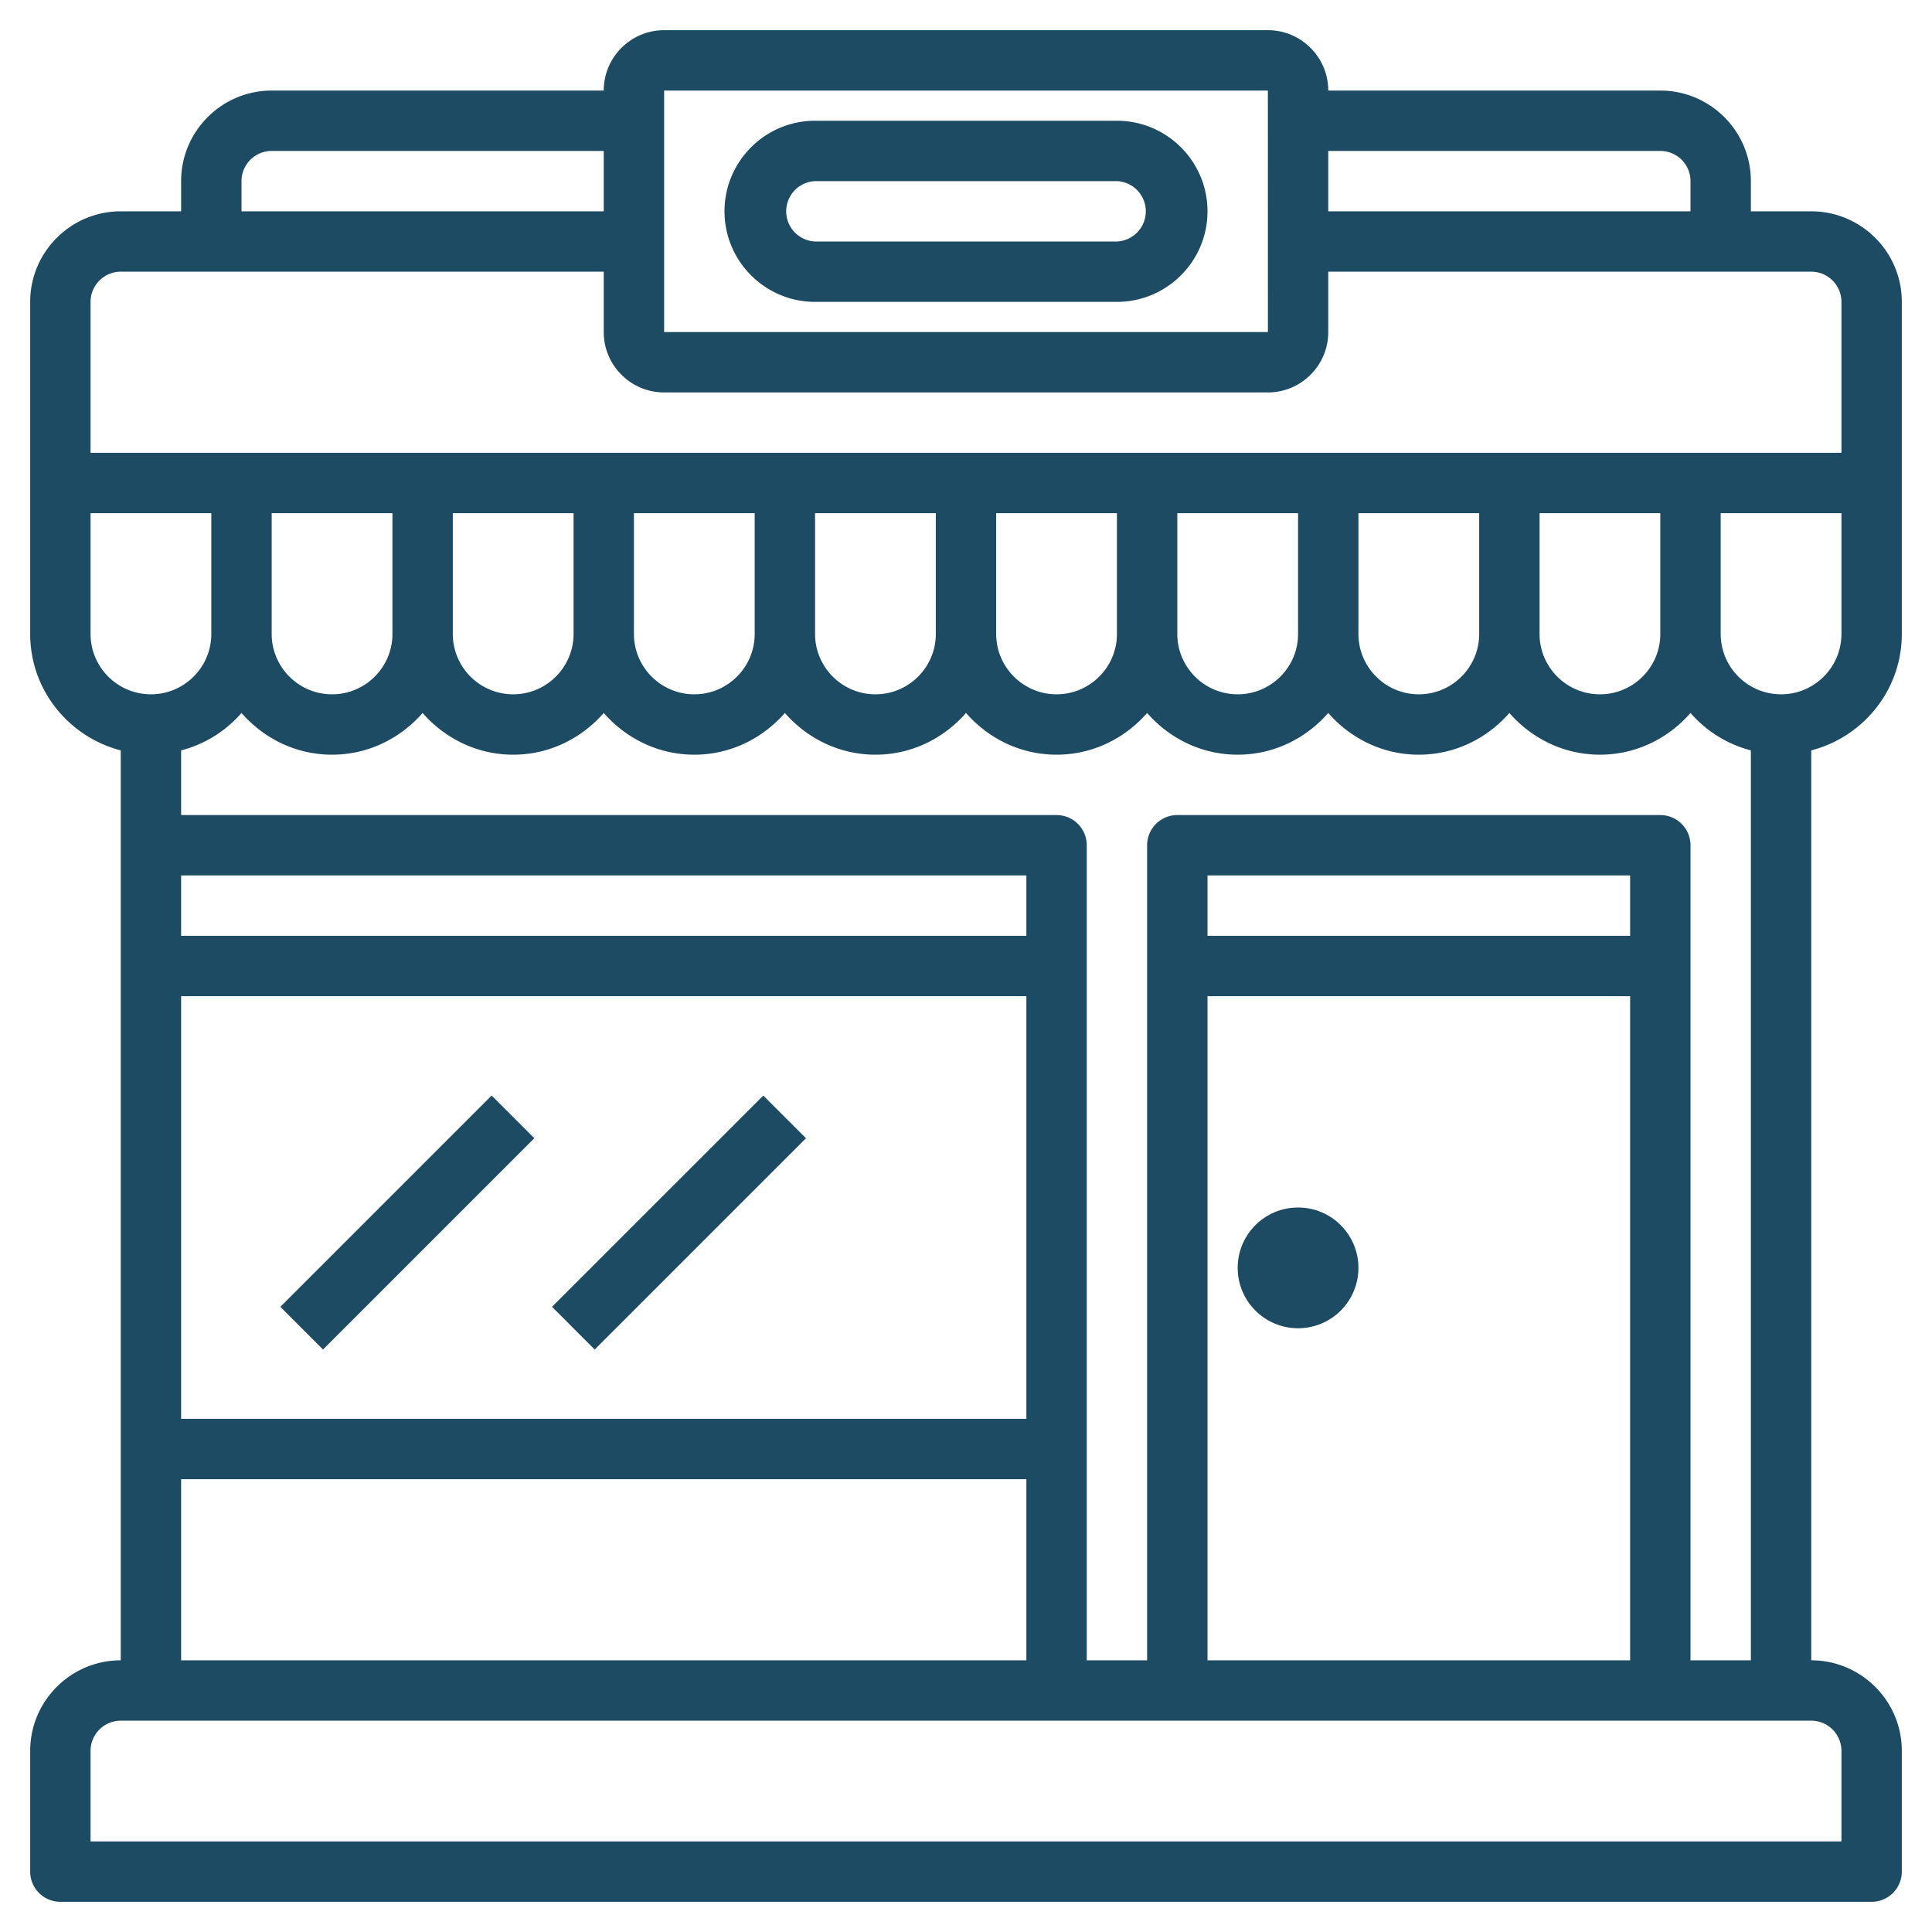
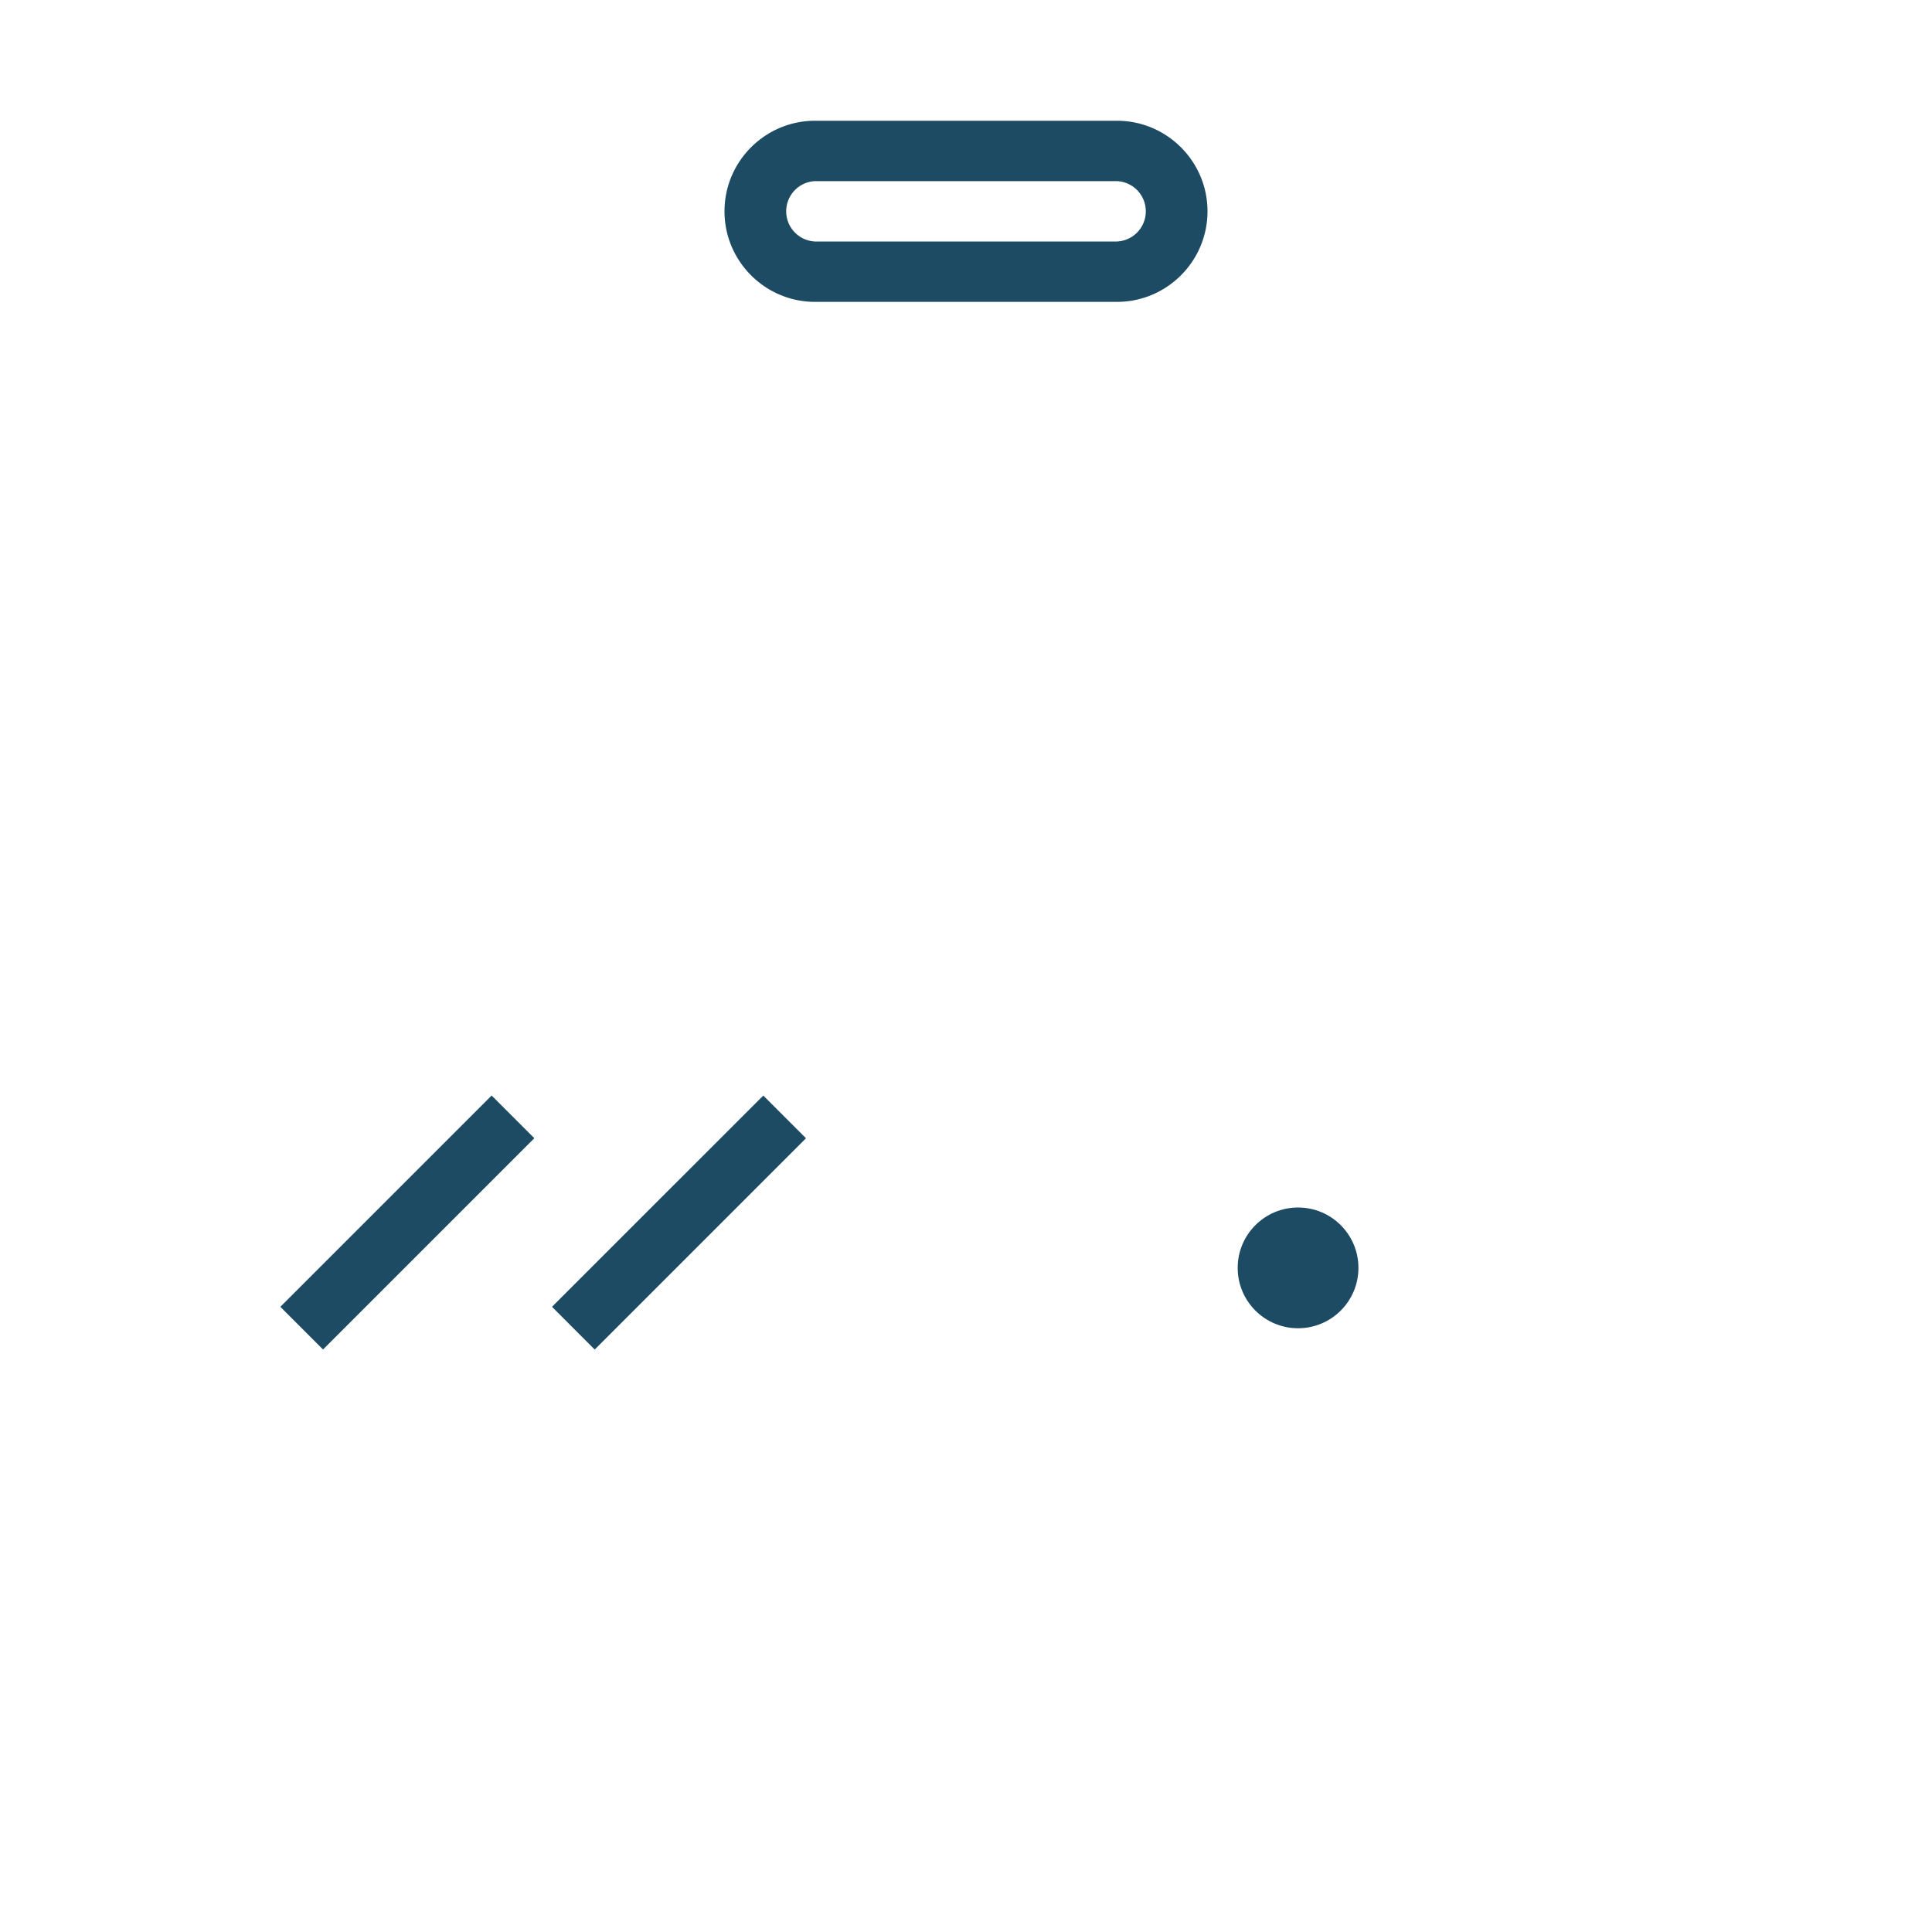
<svg xmlns="http://www.w3.org/2000/svg" version="1.1" width="512" height="512" x="0" y="0" viewBox="0 0 64 64" style="enable-background:new 0 0 512 512" xml:space="preserve" class="">
  <g>
-     <path d="M60 7h-2V6c0-1.654-1.346-3-3-3H44c0-1.103-.897-2-2-2H22c-1.103 0-2 .897-2 2H9C7.346 3 6 4.346 6 6v1H4c-1.654 0-3 1.346-3 3v11c0 1.859 1.28 3.411 3 3.858V55c-1.654 0-3 1.346-3 3v4a1 1 0 0 0 1 1h60a1 1 0 0 0 1-1v-4c0-1.654-1.346-3-3-3V24.858c1.72-.447 3-1.999 3-3.858V10c0-1.654-1.346-3-3-3zm-5-2c.551 0 1 .448 1 1v1H44V5zM22 3h20l.001 8H22zM8 6c0-.552.449-1 1-1h11v2H8zM4 9h16v2c0 1.103.897 2 2 2h20c1.103 0 2-.897 2-2V9h16c.551 0 1 .448 1 1v5H3v-5c0-.552.449-1 1-1zm47 8h4v4c0 1.103-.897 2-2 2s-2-.897-2-2zm-6 0h4v4c0 1.103-.897 2-2 2s-2-.897-2-2zm-6 0h4v4c0 1.103-.897 2-2 2s-2-.897-2-2zm-6 0h4v4c0 1.103-.897 2-2 2s-2-.897-2-2zm-6 0h4v4c0 1.103-.897 2-2 2s-2-.897-2-2zm-6 0h4v4c0 1.103-.897 2-2 2s-2-.897-2-2zm-6 0h4v4c0 1.103-.897 2-2 2s-2-.897-2-2zm-6 0h4v4c0 1.103-.897 2-2 2s-2-.897-2-2zm-6 4v-4h4v4c0 1.103-.897 2-2 2s-2-.897-2-2zm3 12h28v14H6zm28-2H6v-2h28zM6 49h28v6H6zm55 9v3H3v-3c0-.552.449-1 1-1h56c.551 0 1 .448 1 1zm-7-27H40v-2h14zm-14 2h14v22H40zm16 22V28a1 1 0 0 0-1-1H39a1 1 0 0 0-1 1v27h-2V28a1 1 0 0 0-1-1H6v-2.142a3.976 3.976 0 0 0 2-1.24c.734.84 1.8 1.382 3 1.382s2.266-.542 3-1.382c.734.84 1.8 1.382 3 1.382s2.266-.542 3-1.382c.734.84 1.8 1.382 3 1.382s2.266-.542 3-1.382c.734.84 1.8 1.382 3 1.382s2.266-.542 3-1.382c.734.84 1.8 1.382 3 1.382s2.266-.542 3-1.382c.734.84 1.8 1.382 3 1.382s2.266-.542 3-1.382c.734.84 1.8 1.382 3 1.382s2.266-.542 3-1.382c.734.84 1.8 1.382 3 1.382s2.266-.542 3-1.382a3.976 3.976 0 0 0 2 1.24V55zm5-34c0 1.103-.897 2-2 2s-2-.897-2-2v-4h4z" fill="#1d4b63" opacity="1" data-original="#000000" class="" />
    <path d="m9.287 43.29 6.999-6.999 1.414 1.414-6.999 6.999zM18.286 43.29l6.999-6.998 1.414 1.414-6.999 6.999zM37 4H27c-1.654 0-3 1.346-3 3s1.346 3 3 3h10c1.654 0 3-1.346 3-3s-1.346-3-3-3zm0 4H27a1.001 1.001 0 0 1 0-2h10a1.001 1.001 0 0 1 0 2z" fill="#1d4b63" opacity="1" data-original="#000000" class="" />
    <circle cx="43" cy="42" r="2" fill="#1d4b63" opacity="1" data-original="#000000" class="" />
  </g>
</svg>